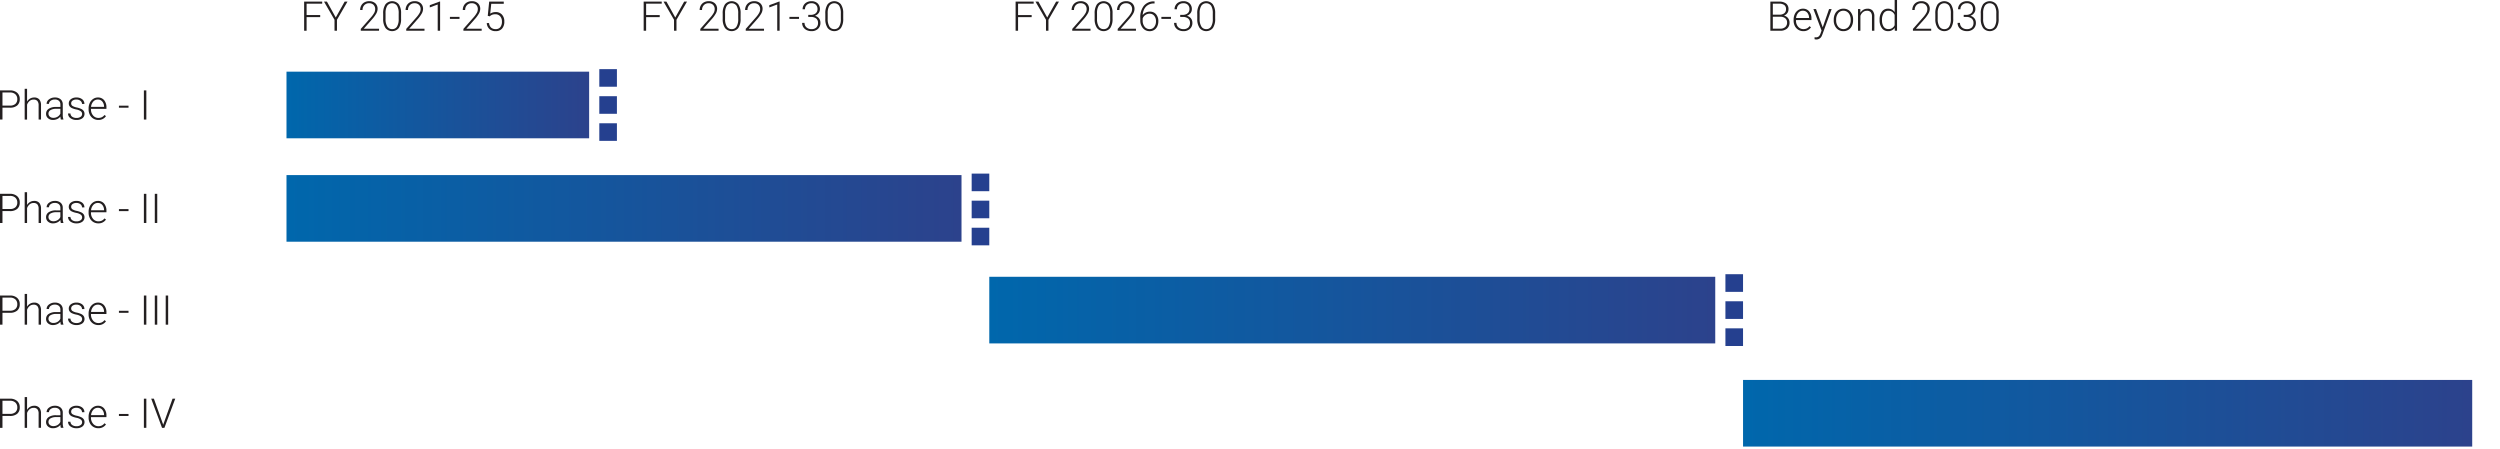
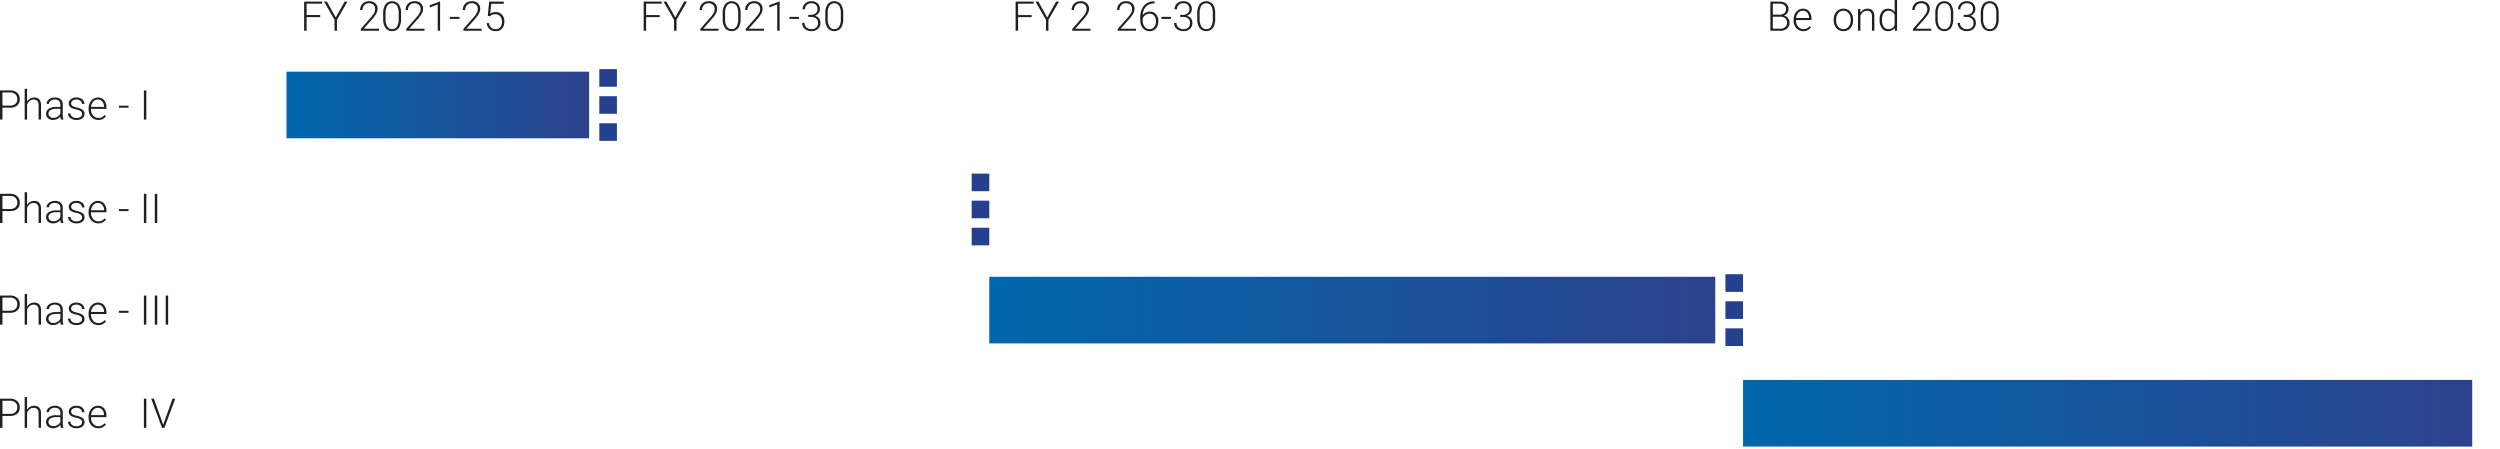
<svg xmlns="http://www.w3.org/2000/svg" xmlns:xlink="http://www.w3.org/1999/xlink" width="730" height="131.147" viewBox="0 0 730 131.147">
  <defs>
    <linearGradient id="linear-gradient" y1="0.5" x2="1" y2="0.5" gradientUnits="objectBoundingBox">
      <stop offset="0" stop-color="#0067ac" />
      <stop offset="1" stop-color="#2c428c" />
    </linearGradient>
    <clipPath id="clip-path">
      <path id="Path_35972" data-name="Path 35972" d="M116.925,34.435h5.145V29.29h-5.145Zm0-7.9h5.145V21.386h-5.145Zm0-7.9h5.145V13.482h-5.145Z" transform="translate(-116.925 -13.482)" fill="none" />
    </clipPath>
    <linearGradient id="linear-gradient-2" x1="-34.01" y1="5.296" x2="-33.719" y2="5.296" gradientUnits="objectBoundingBox">
      <stop offset="0" stop-color="#0066ab" />
      <stop offset="1" stop-color="#25408f" />
    </linearGradient>
    <clipPath id="clip-path-2">
      <path id="Path_35979" data-name="Path 35979" d="M189.574,54.816h5.145V49.67h-5.145Zm0-7.9h5.145V41.768h-5.145Zm0-7.9h5.145V33.864h-5.145Z" transform="translate(-189.574 -33.864)" fill="none" />
    </clipPath>
    <linearGradient id="linear-gradient-4" x1="-55.141" y1="3.84" x2="-54.85" y2="3.84" xlink:href="#linear-gradient-2" />
    <clipPath id="clip-path-3">
      <path id="Path_35986" data-name="Path 35986" d="M336.633,74.454h5.146V69.309h-5.146Zm0-7.9h5.146V61.4h-5.146Zm0-7.9h5.146V53.5h-5.146Z" transform="translate(-336.632 -53.501)" fill="none" />
    </clipPath>
    <linearGradient id="linear-gradient-6" x1="-97.887" y1="2.438" x2="-97.596" y2="2.438" xlink:href="#linear-gradient-2" />
    <clipPath id="clip-path-4">
      <rect id="Rectangle_71028" data-name="Rectangle 71028" width="730" height="131.147" fill="none" />
    </clipPath>
  </defs>
  <g id="Group_159500" data-name="Group 159500" transform="translate(11578 4287)">
    <path id="Path_47660" data-name="Path 47660" d="M.719,22.684v3.468H0V17.639H2.9a3.062,3.062,0,0,1,2.1.678,2.357,2.357,0,0,1,.769,1.865,2.332,2.332,0,0,1-.739,1.851,3.155,3.155,0,0,1-2.143.651Zm0-.608H2.9a2.3,2.3,0,0,0,1.594-.5,1.782,1.782,0,0,0,.552-1.389A1.855,1.855,0,0,0,4.5,18.784a2.189,2.189,0,0,0-1.552-.537H.719Z" transform="translate(-11577.999 -4278.24)" fill="#231f20" />
    <path id="Path_47661" data-name="Path 47661" d="M5.512,21.05a2.473,2.473,0,0,1,.883-.876,2.3,2.3,0,0,1,1.175-.311,1.9,1.9,0,0,1,1.515.575,2.589,2.589,0,0,1,.5,1.718v4.15h-.7V22.15a1.934,1.934,0,0,0-.359-1.262A1.411,1.411,0,0,0,7.4,20.472a1.773,1.773,0,0,0-1.149.407,2.371,2.371,0,0,0-.739,1.1v4.331h-.7v-8.98h.7Z" transform="translate(-11575.608 -4278.395)" fill="#231f20" />
    <path id="Path_47662" data-name="Path 47662" d="M13.309,25.464a3.3,3.3,0,0,1-.135-.883,2.433,2.433,0,0,1-.938.739,2.874,2.874,0,0,1-1.208.26,2.116,2.116,0,0,1-1.476-.509,1.655,1.655,0,0,1-.564-1.286,1.694,1.694,0,0,1,.769-1.462,3.7,3.7,0,0,1,2.142-.537h1.269v-.72A1.383,1.383,0,0,0,12.751,20a1.73,1.73,0,0,0-1.22-.389,1.9,1.9,0,0,0-1.209.374,1.111,1.111,0,0,0-.48.9l-.7-.006a1.627,1.627,0,0,1,.7-1.307,2.706,2.706,0,0,1,1.726-.552,2.461,2.461,0,0,1,1.669.53,1.9,1.9,0,0,1,.629,1.476V24.02a3.709,3.709,0,0,0,.193,1.374v.07Zm-2.2-.5a2.338,2.338,0,0,0,1.254-.34,1.991,1.991,0,0,0,.8-.905V22.324H11.917a3.139,3.139,0,0,0-1.637.383,1.149,1.149,0,0,0-.59,1.021,1.136,1.136,0,0,0,.394.883,1.491,1.491,0,0,0,1.027.35" transform="translate(-11573.536 -4277.553)" fill="#231f20" />
    <path id="Path_47663" data-name="Path 47663" d="M17.387,23.856a1,1,0,0,0-.418-.837,3.228,3.228,0,0,0-1.26-.494,5.719,5.719,0,0,1-1.307-.409,1.746,1.746,0,0,1-.69-.564,1.408,1.408,0,0,1-.224-.807,1.506,1.506,0,0,1,.624-1.236,2.525,2.525,0,0,1,1.6-.488,2.605,2.605,0,0,1,1.7.522,1.681,1.681,0,0,1,.639,1.365h-.7a1.134,1.134,0,0,0-.465-.923,1.829,1.829,0,0,0-1.172-.368,1.826,1.826,0,0,0-1.108.307.948.948,0,0,0-.419.8.863.863,0,0,0,.349.733,3.645,3.645,0,0,0,1.268.477,6.012,6.012,0,0,1,1.38.461,1.8,1.8,0,0,1,.681.591,1.621,1.621,0,0,1-.424,2.116,2.752,2.752,0,0,1-1.687.479,2.835,2.835,0,0,1-1.791-.534,1.647,1.647,0,0,1-.687-1.353h.7a1.214,1.214,0,0,0,.516.955,2.111,2.111,0,0,0,1.26.343,1.976,1.976,0,0,0,1.181-.322.965.965,0,0,0,.45-.813" transform="translate(-11571.406 -4277.553)" fill="#231f20" />
    <path id="Path_47664" data-name="Path 47664" d="M20.121,25.58a2.752,2.752,0,0,1-1.459-.4,2.708,2.708,0,0,1-1.013-1.108,3.447,3.447,0,0,1-.364-1.594v-.251a3.719,3.719,0,0,1,.355-1.643,2.811,2.811,0,0,1,.985-1.148,2.42,2.42,0,0,1,1.368-.418,2.282,2.282,0,0,1,1.827.786,3.2,3.2,0,0,1,.675,2.148v.392H17.981v.135a2.643,2.643,0,0,0,.617,1.791,1.96,1.96,0,0,0,1.552.717,2.291,2.291,0,0,0,.992-.205,2.2,2.2,0,0,0,.78-.654l.439.332a2.553,2.553,0,0,1-2.239,1.117m-.129-5.963a1.749,1.749,0,0,0-1.331.579A2.681,2.681,0,0,0,18,21.752H21.8v-.076a2.319,2.319,0,0,0-.521-1.485,1.611,1.611,0,0,0-1.286-.573" transform="translate(-11569.415 -4277.553)" fill="#231f20" />
    <path id="Path_47688" data-name="Path 47688" d="M0,0H2.8V.591H0Z" transform="translate(-11543.273 -4256.141)" fill="#231f20" />
    <path id="Path_47689" data-name="Path 47689" d="M0,0H.718V8.511H0Z" transform="translate(-11535.987 -4260.601)" fill="#231f20" />
    <path id="Path_47665" data-name="Path 47665" d="M55.895,13.982h88.371V33.438H55.895" transform="translate(-11550.239 -4280.056)" fill="url(#linear-gradient)" />
    <path id="Path_47685" data-name="Path 47685" d="M0,0H730V131.147H0Z" transform="translate(-11578 -4287)" fill="none" />
    <g id="Group_159497" data-name="Group 159497" transform="translate(-11403.004 -4266.822)">
      <g id="Group_158040" data-name="Group 158040" clip-path="url(#clip-path)">
        <rect id="Rectangle_71009" data-name="Rectangle 71009" width="5.145" height="20.953" transform="translate(0 0)" fill="url(#linear-gradient-2)" />
      </g>
    </g>
    <path id="Path_47666" data-name="Path 47666" d="M.719,42.86v3.468H0V37.815H2.9a3.062,3.062,0,0,1,2.1.678,2.357,2.357,0,0,1,.769,1.865,2.332,2.332,0,0,1-.739,1.851,3.155,3.155,0,0,1-2.143.651Zm0-.608H2.9a2.3,2.3,0,0,0,1.594-.5,1.782,1.782,0,0,0,.552-1.389A1.855,1.855,0,0,0,4.5,38.96a2.189,2.189,0,0,0-1.552-.537H.719Z" transform="translate(-11577.999 -4268.219)" fill="#231f20" />
    <path id="Path_47667" data-name="Path 47667" d="M5.512,41.227a2.465,2.465,0,0,1,.883-.877,2.313,2.313,0,0,1,1.175-.31,1.9,1.9,0,0,1,1.515.573,2.589,2.589,0,0,1,.5,1.718v4.152h-.7V42.325a1.934,1.934,0,0,0-.359-1.262A1.411,1.411,0,0,0,7.4,40.647a1.773,1.773,0,0,0-1.149.407,2.371,2.371,0,0,0-.739,1.1v4.333h-.7V37.5h.7Z" transform="translate(-11575.608 -4268.374)" fill="#231f20" />
    <path id="Path_47668" data-name="Path 47668" d="M13.309,45.641a3.3,3.3,0,0,1-.135-.883,2.433,2.433,0,0,1-.938.739,2.874,2.874,0,0,1-1.208.26,2.116,2.116,0,0,1-1.476-.509,1.655,1.655,0,0,1-.564-1.286A1.694,1.694,0,0,1,9.757,42.5a3.7,3.7,0,0,1,2.142-.537h1.269v-.72a1.383,1.383,0,0,0-.418-1.066,1.73,1.73,0,0,0-1.22-.389,1.9,1.9,0,0,0-1.209.374,1.111,1.111,0,0,0-.48.9l-.7-.006a1.627,1.627,0,0,1,.7-1.307,2.706,2.706,0,0,1,1.726-.552,2.461,2.461,0,0,1,1.669.53,1.9,1.9,0,0,1,.629,1.476V44.2a3.709,3.709,0,0,0,.193,1.374v.07Zm-2.2-.5a2.338,2.338,0,0,0,1.254-.34,1.991,1.991,0,0,0,.8-.905V42.5H11.917a3.139,3.139,0,0,0-1.637.383A1.149,1.149,0,0,0,9.69,43.9a1.136,1.136,0,0,0,.394.883,1.491,1.491,0,0,0,1.027.35" transform="translate(-11573.536 -4267.532)" fill="#231f20" />
    <path id="Path_47669" data-name="Path 47669" d="M17.387,44.033a1,1,0,0,0-.418-.837,3.228,3.228,0,0,0-1.26-.494,5.719,5.719,0,0,1-1.307-.409,1.746,1.746,0,0,1-.69-.564,1.408,1.408,0,0,1-.224-.807,1.506,1.506,0,0,1,.624-1.236,2.525,2.525,0,0,1,1.6-.488,2.605,2.605,0,0,1,1.7.522,1.681,1.681,0,0,1,.639,1.365h-.7a1.134,1.134,0,0,0-.465-.923,1.829,1.829,0,0,0-1.172-.368,1.826,1.826,0,0,0-1.108.307.948.948,0,0,0-.419.8.863.863,0,0,0,.349.733,3.645,3.645,0,0,0,1.268.477,6.012,6.012,0,0,1,1.38.461,1.8,1.8,0,0,1,.681.591,1.621,1.621,0,0,1-.424,2.116,2.752,2.752,0,0,1-1.687.479,2.835,2.835,0,0,1-1.791-.534,1.647,1.647,0,0,1-.687-1.353h.7a1.214,1.214,0,0,0,.516.955,2.111,2.111,0,0,0,1.26.343,1.976,1.976,0,0,0,1.181-.322.965.965,0,0,0,.45-.813" transform="translate(-11571.406 -4267.532)" fill="#231f20" />
    <path id="Path_47670" data-name="Path 47670" d="M20.121,45.757a2.752,2.752,0,0,1-1.459-.4,2.708,2.708,0,0,1-1.013-1.108,3.447,3.447,0,0,1-.364-1.594v-.251a3.719,3.719,0,0,1,.355-1.643,2.811,2.811,0,0,1,.985-1.148,2.42,2.42,0,0,1,1.368-.418,2.282,2.282,0,0,1,1.827.786,3.2,3.2,0,0,1,.675,2.148v.392H17.981v.135a2.643,2.643,0,0,0,.617,1.791,1.96,1.96,0,0,0,1.552.717,2.291,2.291,0,0,0,.992-.205,2.2,2.2,0,0,0,.78-.654l.439.332a2.553,2.553,0,0,1-2.239,1.117m-.129-5.963a1.749,1.749,0,0,0-1.331.579A2.681,2.681,0,0,0,18,41.929H21.8v-.076a2.319,2.319,0,0,0-.521-1.485,1.611,1.611,0,0,0-1.286-.573" transform="translate(-11569.415 -4267.532)" fill="#231f20" />
    <path id="Path_47690" data-name="Path 47690" d="M0,0H2.8V.591H0Z" transform="translate(-11543.273 -4225.944)" fill="#231f20" />
    <path id="Path_47691" data-name="Path 47691" d="M0,0H.718V8.511H0Z" transform="translate(-11535.987 -4230.402)" fill="#231f20" />
    <path id="Path_47692" data-name="Path 47692" d="M0,0H.718V8.511H0Z" transform="translate(-11532.801 -4230.402)" fill="#231f20" />
-     <path id="Path_47671" data-name="Path 47671" d="M55.895,34.16H253V53.616H55.895" transform="translate(-11550.239 -4270.035)" fill="url(#linear-gradient)" />
    <path id="Path_47686" data-name="Path 47686" d="M0,0H730V131.147H0Z" transform="translate(-11578 -4287)" fill="none" />
    <g id="Group_159498" data-name="Group 159498" transform="translate(-11294.273 -4236.317)">
      <g id="Group_158044" data-name="Group 158044" clip-path="url(#clip-path-2)">
        <rect id="Rectangle_71014" data-name="Rectangle 71014" width="5.145" height="20.952" fill="url(#linear-gradient-4)" />
      </g>
    </g>
    <path id="Path_47672" data-name="Path 47672" d="M.719,62.7V66.17H0V57.657H2.9a3.062,3.062,0,0,1,2.1.678A2.357,2.357,0,0,1,5.765,60.2a2.332,2.332,0,0,1-.739,1.851,3.155,3.155,0,0,1-2.143.651Zm0-.608H2.9a2.3,2.3,0,0,0,1.594-.5,1.782,1.782,0,0,0,.552-1.389A1.855,1.855,0,0,0,4.5,58.8a2.189,2.189,0,0,0-1.552-.537H.719Z" transform="translate(-11577.999 -4258.364)" fill="#231f20" />
    <path id="Path_47673" data-name="Path 47673" d="M5.512,61.069a2.465,2.465,0,0,1,.883-.877,2.313,2.313,0,0,1,1.175-.31,1.9,1.9,0,0,1,1.515.573,2.589,2.589,0,0,1,.5,1.718v4.152h-.7V62.167a1.934,1.934,0,0,0-.359-1.262A1.411,1.411,0,0,0,7.4,60.489a1.773,1.773,0,0,0-1.149.407,2.371,2.371,0,0,0-.739,1.1v4.333h-.7v-8.98h.7Z" transform="translate(-11575.608 -4258.52)" fill="#231f20" />
    <path id="Path_47674" data-name="Path 47674" d="M13.309,65.483a3.3,3.3,0,0,1-.135-.883,2.433,2.433,0,0,1-.938.739,2.874,2.874,0,0,1-1.208.26,2.116,2.116,0,0,1-1.476-.509,1.655,1.655,0,0,1-.564-1.286,1.694,1.694,0,0,1,.769-1.462,3.7,3.7,0,0,1,2.142-.537h1.269v-.72a1.383,1.383,0,0,0-.418-1.066,1.73,1.73,0,0,0-1.22-.389,1.9,1.9,0,0,0-1.209.374,1.111,1.111,0,0,0-.48.9l-.7-.006a1.627,1.627,0,0,1,.7-1.307,2.706,2.706,0,0,1,1.726-.552,2.461,2.461,0,0,1,1.669.53,1.9,1.9,0,0,1,.629,1.476v2.993a3.709,3.709,0,0,0,.193,1.374v.07Zm-2.2-.5a2.339,2.339,0,0,0,1.254-.34,1.991,1.991,0,0,0,.8-.905V62.343H11.917a3.139,3.139,0,0,0-1.637.383,1.149,1.149,0,0,0-.59,1.021,1.136,1.136,0,0,0,.394.883,1.491,1.491,0,0,0,1.027.35" transform="translate(-11573.536 -4257.678)" fill="#231f20" />
    <path id="Path_47675" data-name="Path 47675" d="M17.387,63.875a1,1,0,0,0-.418-.837,3.228,3.228,0,0,0-1.26-.494,5.719,5.719,0,0,1-1.307-.409,1.746,1.746,0,0,1-.69-.564,1.408,1.408,0,0,1-.224-.807,1.506,1.506,0,0,1,.624-1.236,2.525,2.525,0,0,1,1.6-.488,2.605,2.605,0,0,1,1.7.522,1.681,1.681,0,0,1,.639,1.365h-.7A1.134,1.134,0,0,0,16.887,60a1.829,1.829,0,0,0-1.172-.368,1.826,1.826,0,0,0-1.108.307.948.948,0,0,0-.419.8.863.863,0,0,0,.349.733,3.645,3.645,0,0,0,1.268.477,6.012,6.012,0,0,1,1.38.461,1.8,1.8,0,0,1,.681.591,1.621,1.621,0,0,1-.424,2.116,2.752,2.752,0,0,1-1.687.479,2.835,2.835,0,0,1-1.791-.534,1.647,1.647,0,0,1-.687-1.353h.7a1.214,1.214,0,0,0,.516.955,2.111,2.111,0,0,0,1.26.343,1.976,1.976,0,0,0,1.181-.322.965.965,0,0,0,.45-.813" transform="translate(-11571.406 -4257.677)" fill="#231f20" />
    <path id="Path_47676" data-name="Path 47676" d="M20.121,65.6a2.766,2.766,0,0,1-1.459-.4,2.712,2.712,0,0,1-1.013-1.109,3.437,3.437,0,0,1-.364-1.592v-.253a3.713,3.713,0,0,1,.355-1.642,2.825,2.825,0,0,1,.985-1.149,2.418,2.418,0,0,1,1.368-.416,2.282,2.282,0,0,1,1.827.786,3.2,3.2,0,0,1,.675,2.146v.394H17.981V62.5a2.637,2.637,0,0,0,.617,1.79,1.955,1.955,0,0,0,1.552.717,2.291,2.291,0,0,0,.992-.2,2.2,2.2,0,0,0,.78-.654l.439.332A2.553,2.553,0,0,1,20.121,65.6m-.129-5.964a1.75,1.75,0,0,0-1.331.581A2.677,2.677,0,0,0,18,61.771H21.8v-.078a2.315,2.315,0,0,0-.521-1.483,1.608,1.608,0,0,0-1.286-.575" transform="translate(-11569.415 -4257.677)" fill="#231f20" />
    <path id="Path_47696" data-name="Path 47696" d="M0,0H2.8V.591H0Z" transform="translate(-11543.273 -4196.248)" fill="#231f20" />
    <path id="Path_47693" data-name="Path 47693" d="M0,0H.718V8.511H0Z" transform="translate(-11535.987 -4200.706)" fill="#231f20" />
    <path id="Path_47694" data-name="Path 47694" d="M0,0H.718V8.511H0Z" transform="translate(-11532.801 -4200.706)" fill="#231f20" />
    <path id="Path_47695" data-name="Path 47695" d="M0,0H.718V8.511H0Z" transform="translate(-11529.614 -4200.706)" fill="#231f20" />
    <path id="Path_47677" data-name="Path 47677" d="M193.012,54h211.98V73.457H193.012" transform="translate(-11482.14 -4260.18)" fill="url(#linear-gradient)" />
    <path id="Path_47687" data-name="Path 47687" d="M0,0H730V131.147H0Z" transform="translate(-11578 -4287)" fill="none" />
    <g id="Group_159499" data-name="Group 159499" transform="translate(-11074.179 -4206.928)">
      <g id="Group_158048" data-name="Group 158048" clip-path="url(#clip-path-3)">
        <rect id="Rectangle_71020" data-name="Rectangle 71020" width="5.147" height="20.953" transform="translate(0 0)" fill="url(#linear-gradient-6)" />
      </g>
    </g>
    <path id="Path_47678" data-name="Path 47678" d="M.719,82.828V86.3H0V77.783H2.9a3.062,3.062,0,0,1,2.1.678,2.357,2.357,0,0,1,.769,1.865,2.332,2.332,0,0,1-.739,1.851,3.155,3.155,0,0,1-2.143.651Zm0-.608H2.9a2.3,2.3,0,0,0,1.594-.5,1.782,1.782,0,0,0,.552-1.389A1.855,1.855,0,0,0,4.5,78.928a2.189,2.189,0,0,0-1.552-.537H.719Z" transform="translate(-11577.999 -4248.369)" fill="#231f20" />
    <path id="Path_47679" data-name="Path 47679" d="M5.512,81.195a2.465,2.465,0,0,1,.883-.877,2.313,2.313,0,0,1,1.175-.31,1.9,1.9,0,0,1,1.515.573,2.589,2.589,0,0,1,.5,1.718v4.152h-.7V82.293a1.934,1.934,0,0,0-.359-1.262A1.411,1.411,0,0,0,7.4,80.615a1.773,1.773,0,0,0-1.149.407,2.371,2.371,0,0,0-.739,1.1v4.333h-.7v-8.98h.7Z" transform="translate(-11575.608 -4248.524)" fill="#231f20" />
    <path id="Path_47680" data-name="Path 47680" d="M13.309,85.609a3.3,3.3,0,0,1-.135-.883,2.433,2.433,0,0,1-.938.739,2.874,2.874,0,0,1-1.208.26,2.116,2.116,0,0,1-1.476-.509,1.655,1.655,0,0,1-.564-1.286,1.694,1.694,0,0,1,.769-1.462,3.7,3.7,0,0,1,2.142-.537h1.269v-.72a1.383,1.383,0,0,0-.418-1.066,1.73,1.73,0,0,0-1.22-.389,1.9,1.9,0,0,0-1.209.374,1.111,1.111,0,0,0-.48.9l-.7-.006a1.627,1.627,0,0,1,.7-1.307,2.706,2.706,0,0,1,1.726-.552,2.461,2.461,0,0,1,1.669.53,1.9,1.9,0,0,1,.629,1.476v2.993a3.709,3.709,0,0,0,.193,1.374v.07Zm-2.2-.5a2.339,2.339,0,0,0,1.254-.34,1.991,1.991,0,0,0,.8-.905V82.469H11.917a3.139,3.139,0,0,0-1.637.383,1.149,1.149,0,0,0-.59,1.021,1.136,1.136,0,0,0,.394.883,1.491,1.491,0,0,0,1.027.35" transform="translate(-11573.536 -4247.682)" fill="#231f20" />
    <path id="Path_47681" data-name="Path 47681" d="M17.387,84a1,1,0,0,0-.418-.837,3.228,3.228,0,0,0-1.26-.494,5.718,5.718,0,0,1-1.307-.409,1.746,1.746,0,0,1-.69-.564,1.408,1.408,0,0,1-.224-.807,1.506,1.506,0,0,1,.624-1.236,2.526,2.526,0,0,1,1.6-.488,2.605,2.605,0,0,1,1.7.522,1.681,1.681,0,0,1,.639,1.365h-.7a1.134,1.134,0,0,0-.465-.923,1.829,1.829,0,0,0-1.172-.368,1.826,1.826,0,0,0-1.108.307.948.948,0,0,0-.419.8.863.863,0,0,0,.349.733,3.645,3.645,0,0,0,1.268.477,6.012,6.012,0,0,1,1.38.461,1.8,1.8,0,0,1,.681.591,1.621,1.621,0,0,1-.424,2.116,2.752,2.752,0,0,1-1.687.479,2.835,2.835,0,0,1-1.791-.534,1.647,1.647,0,0,1-.687-1.353h.7a1.214,1.214,0,0,0,.516.955,2.111,2.111,0,0,0,1.26.343,1.977,1.977,0,0,0,1.181-.322.965.965,0,0,0,.45-.813" transform="translate(-11571.406 -4247.682)" fill="#231f20" />
    <path id="Path_47682" data-name="Path 47682" d="M20.121,85.724a2.752,2.752,0,0,1-1.459-.4,2.708,2.708,0,0,1-1.013-1.108,3.447,3.447,0,0,1-.364-1.594v-.251a3.719,3.719,0,0,1,.355-1.643,2.811,2.811,0,0,1,.985-1.148,2.42,2.42,0,0,1,1.368-.418,2.282,2.282,0,0,1,1.827.786,3.2,3.2,0,0,1,.675,2.148v.392H17.981v.135a2.643,2.643,0,0,0,.617,1.791,1.96,1.96,0,0,0,1.552.717,2.292,2.292,0,0,0,.992-.205,2.2,2.2,0,0,0,.78-.654l.439.332a2.553,2.553,0,0,1-2.239,1.116m-.129-5.963a1.749,1.749,0,0,0-1.331.579A2.681,2.681,0,0,0,18,81.9H21.8V81.82a2.319,2.319,0,0,0-.521-1.485,1.611,1.611,0,0,0-1.286-.573" transform="translate(-11569.415 -4247.682)" fill="#231f20" />
-     <path id="Path_47697" data-name="Path 47697" d="M0,0H2.8V.591H0Z" transform="translate(-11543.273 -4166.126)" fill="#231f20" />
    <path id="Path_47698" data-name="Path 47698" d="M0,0H.718V8.511H0Z" transform="translate(-11535.987 -4170.584)" fill="#231f20" />
    <path id="Path_47683" data-name="Path 47683" d="M32.957,85.243l.046.181.052-.181,2.678-7.459h.79L33.355,86.3h-.69L29.5,77.784h.784Z" transform="translate(-11563.351 -4248.369)" fill="#231f20" />
    <path id="Path_47684" data-name="Path 47684" d="M340.071,74.127H552.989V93.583H340.071" transform="translate(-11409.103 -4250.185)" fill="url(#linear-gradient)" />
    <g id="Group_159496" data-name="Group 159496" transform="translate(-11578 -4287)">
      <g id="Group_158054" data-name="Group 158054" clip-path="url(#clip-path-4)">
        <path id="Path_35995" data-name="Path 35995" d="M64.027,4.843H60.058V8.824h-.72V.313h5.274V.921H60.058V4.236h3.969Z" transform="translate(29.47 0.155)" fill="#231f20" />
        <path id="Path_35996" data-name="Path 35996" d="M66.645,4.955l2.6-4.643h.831L67,5.621v3.2h-.718v-3.2L63.213.312h.853Z" transform="translate(31.395 0.155)" fill="#231f20" />
        <path id="Path_35997" data-name="Path 35997" d="M75.784,8.864H70.451V8.326L73.37,5.017a7.716,7.716,0,0,0,1.006-1.38,2.3,2.3,0,0,0,.28-1.058A1.72,1.72,0,0,0,74.182,1.3a1.767,1.767,0,0,0-1.3-.47,1.84,1.84,0,0,0-1.389.549,1.971,1.971,0,0,0-.53,1.426h-.7a2.684,2.684,0,0,1,.325-1.31,2.33,2.33,0,0,1,.923-.926A2.76,2.76,0,0,1,72.879.234,2.567,2.567,0,0,1,74.7.849a2.173,2.173,0,0,1,.659,1.672,2.851,2.851,0,0,1-.371,1.3,9.77,9.77,0,0,1-1.307,1.765L71.312,8.273h4.472Z" transform="translate(34.897 0.116)" fill="#231f20" />
        <path id="Path_35998" data-name="Path 35998" d="M79.989,5.315a4.7,4.7,0,0,1-.662,2.733,2.5,2.5,0,0,1-3.881.016,4.521,4.521,0,0,1-.69-2.663V3.877a4.623,4.623,0,0,1,.666-2.719A2.523,2.523,0,0,1,79.3,1.126a4.459,4.459,0,0,1,.69,2.628Zm-.7-1.527a4.161,4.161,0,0,0-.476-2.211,1.759,1.759,0,0,0-2.868-.016,4.018,4.018,0,0,0-.492,2.157V5.39a4.137,4.137,0,0,0,.5,2.229,1.6,1.6,0,0,0,1.435.771A1.578,1.578,0,0,0,78.8,7.635a4.152,4.152,0,0,0,.488-2.209Z" transform="translate(37.128 0.116)" fill="#231f20" />
        <path id="Path_35999" data-name="Path 35999" d="M84.651,8.864H79.318V8.326l2.918-3.309a7.718,7.718,0,0,0,1.006-1.38,2.3,2.3,0,0,0,.28-1.058A1.72,1.72,0,0,0,83.049,1.3a1.767,1.767,0,0,0-1.3-.47,1.84,1.84,0,0,0-1.389.549,1.971,1.971,0,0,0-.53,1.426h-.7a2.684,2.684,0,0,1,.325-1.31,2.33,2.33,0,0,1,.923-.926A2.76,2.76,0,0,1,81.746.234a2.567,2.567,0,0,1,1.826.615,2.173,2.173,0,0,1,.659,1.672,2.851,2.851,0,0,1-.371,1.3,9.77,9.77,0,0,1-1.307,1.765L80.179,8.273h4.472Z" transform="translate(39.301 0.116)" fill="#231f20" />
        <path id="Path_36000" data-name="Path 36000" d="M86.867,8.834h-.7V1.164l-2.315.859V1.369L86.75.293h.117Z" transform="translate(41.644 0.146)" fill="#231f20" />
        <rect id="Rectangle_71025" data-name="Rectangle 71025" width="2.8" height="0.591" transform="translate(131.376 4.928)" fill="#231f20" />
        <path id="Path_36001" data-name="Path 36001" d="M95.807,8.864H90.474V8.326l2.918-3.309A7.718,7.718,0,0,0,94.4,3.637a2.3,2.3,0,0,0,.28-1.058A1.72,1.72,0,0,0,94.205,1.3a1.767,1.767,0,0,0-1.3-.47,1.84,1.84,0,0,0-1.389.549,1.971,1.971,0,0,0-.53,1.426h-.7a2.684,2.684,0,0,1,.325-1.31,2.33,2.33,0,0,1,.923-.926A2.76,2.76,0,0,1,92.9.234a2.567,2.567,0,0,1,1.826.615,2.173,2.173,0,0,1,.659,1.672,2.851,2.851,0,0,1-.371,1.3,9.77,9.77,0,0,1-1.307,1.765L91.335,8.273h4.472Z" transform="translate(44.841 0.116)" fill="#231f20" />
        <path id="Path_36002" data-name="Path 36002" d="M95.26,4.463l.415-4.15h4.256V.961H96.278l-.3,2.877a2.776,2.776,0,0,1,1.6-.467,2.364,2.364,0,0,1,1.835.748,2.836,2.836,0,0,1,.684,1.994A3.017,3.017,0,0,1,99.434,8.2a2.391,2.391,0,0,1-1.877.742,2.593,2.593,0,0,1-1.8-.62,2.534,2.534,0,0,1-.789-1.736h.672A2.024,2.024,0,0,0,96.23,7.9a1.9,1.9,0,0,0,1.328.447,1.661,1.661,0,0,0,1.377-.579A2.577,2.577,0,0,0,99.4,6.123,2.218,2.218,0,0,0,98.879,4.6a1.8,1.8,0,0,0-1.42-.591,2.725,2.725,0,0,0-.865.126,2.371,2.371,0,0,0-.778.488Z" transform="translate(47.166 0.155)" fill="#231f20" />
        <path id="Path_36003" data-name="Path 36003" d="M130.267,4.843H126.3V8.824h-.72V.313h5.274V.921H126.3V4.236h3.969Z" transform="translate(62.369 0.155)" fill="#231f20" />
        <path id="Path_36004" data-name="Path 36004" d="M132.885,4.955l2.6-4.643h.831l-3.076,5.309v3.2h-.718v-3.2L129.454.312h.853Z" transform="translate(64.294 0.155)" fill="#231f20" />
        <path id="Path_36005" data-name="Path 36005" d="M142.024,8.864h-5.333V8.326l2.918-3.309a7.717,7.717,0,0,0,1.006-1.38,2.3,2.3,0,0,0,.28-1.058,1.72,1.72,0,0,0-.473-1.278,1.767,1.767,0,0,0-1.3-.47,1.84,1.84,0,0,0-1.389.549,1.971,1.971,0,0,0-.53,1.426h-.7a2.684,2.684,0,0,1,.325-1.31,2.33,2.33,0,0,1,.923-.926,2.76,2.76,0,0,1,1.366-.337,2.567,2.567,0,0,1,1.826.615,2.173,2.173,0,0,1,.659,1.672,2.851,2.851,0,0,1-.371,1.3,9.77,9.77,0,0,1-1.307,1.765l-2.374,2.684h4.472Z" transform="translate(67.795 0.116)" fill="#231f20" />
        <path id="Path_36006" data-name="Path 36006" d="M146.229,5.315a4.7,4.7,0,0,1-.662,2.733,2.5,2.5,0,0,1-3.881.016A4.521,4.521,0,0,1,141,5.4V3.877a4.623,4.623,0,0,1,.666-2.719,2.523,2.523,0,0,1,3.876-.031,4.459,4.459,0,0,1,.69,2.628Zm-.7-1.527a4.16,4.16,0,0,0-.476-2.211,1.759,1.759,0,0,0-2.868-.016,4.018,4.018,0,0,0-.492,2.157V5.39a4.137,4.137,0,0,0,.5,2.229,1.6,1.6,0,0,0,1.435.771,1.578,1.578,0,0,0,1.417-.754,4.152,4.152,0,0,0,.488-2.209Z" transform="translate(70.027 0.116)" fill="#231f20" />
        <path id="Path_36007" data-name="Path 36007" d="M150.891,8.864h-5.333V8.326l2.918-3.309a7.715,7.715,0,0,0,1.006-1.38,2.3,2.3,0,0,0,.28-1.058,1.721,1.721,0,0,0-.473-1.278,1.767,1.767,0,0,0-1.3-.47,1.84,1.84,0,0,0-1.389.549,1.971,1.971,0,0,0-.53,1.426h-.7A2.684,2.684,0,0,1,145.7,1.5a2.33,2.33,0,0,1,.923-.926,2.76,2.76,0,0,1,1.366-.337,2.567,2.567,0,0,1,1.826.615,2.173,2.173,0,0,1,.659,1.672,2.851,2.851,0,0,1-.371,1.3,9.771,9.771,0,0,1-1.307,1.765l-2.374,2.684h4.472Z" transform="translate(72.199 0.116)" fill="#231f20" />
        <path id="Path_36008" data-name="Path 36008" d="M153.107,8.834h-.7V1.164l-2.315.859V1.369l2.9-1.076h.117Z" transform="translate(74.543 0.146)" fill="#231f20" />
        <rect id="Rectangle_71026" data-name="Rectangle 71026" width="2.8" height="0.591" transform="translate(230.515 4.928)" fill="#231f20" />
        <path id="Path_36009" data-name="Path 36009" d="M158.284,4.227h.724a2.431,2.431,0,0,0,1.052-.214,1.587,1.587,0,0,0,.687-.584,1.554,1.554,0,0,0,.238-.856,1.731,1.731,0,0,0-.462-1.281A1.793,1.793,0,0,0,159.195.83a1.9,1.9,0,0,0-1.341.483,1.648,1.648,0,0,0-.524,1.271h-.7a2.276,2.276,0,0,1,.332-1.206,2.252,2.252,0,0,1,.923-.846,2.866,2.866,0,0,1,1.31-.3,2.546,2.546,0,0,1,1.824.632,2.268,2.268,0,0,1,.666,1.73,1.84,1.84,0,0,1-.388,1.131,2.348,2.348,0,0,1-1.067.775,2.176,2.176,0,0,1,1.2.762,2.076,2.076,0,0,1,.41,1.29,2.29,2.29,0,0,1-.714,1.759,2.679,2.679,0,0,1-1.905.668,3.2,3.2,0,0,1-1.395-.3,2.338,2.338,0,0,1-.982-.852,2.311,2.311,0,0,1-.347-1.271h.7a1.7,1.7,0,0,0,.567,1.323,2.092,2.092,0,0,0,1.456.512,2.006,2.006,0,0,0,1.411-.464,1.741,1.741,0,0,0,.506-1.348,1.589,1.589,0,0,0-.546-1.3,2.489,2.489,0,0,0-1.61-.45h-.7Z" transform="translate(77.727 0.116)" fill="#231f20" />
        <path id="Path_36010" data-name="Path 36010" d="M166.252,5.315a4.7,4.7,0,0,1-.662,2.733,2.5,2.5,0,0,1-3.881.016,4.52,4.52,0,0,1-.69-2.663V3.877a4.623,4.623,0,0,1,.666-2.719,2.523,2.523,0,0,1,3.876-.031,4.459,4.459,0,0,1,.69,2.628Zm-.7-1.527a4.161,4.161,0,0,0-.476-2.211,1.759,1.759,0,0,0-2.868-.016,4.018,4.018,0,0,0-.492,2.157V5.39a4.137,4.137,0,0,0,.5,2.229,1.6,1.6,0,0,0,1.435.771,1.578,1.578,0,0,0,1.417-.754,4.152,4.152,0,0,0,.488-2.209Z" transform="translate(79.971 0.116)" fill="#231f20" />
        <path id="Path_36011" data-name="Path 36011" d="M202.835,4.843h-3.969V8.824h-.72V.313h5.274V.921h-4.554V4.236h3.969Z" transform="translate(98.41 0.155)" fill="#231f20" />
        <path id="Path_36012" data-name="Path 36012" d="M205.453,4.955l2.6-4.643h.831L205.81,5.621v3.2h-.718v-3.2L202.021.312h.853Z" transform="translate(100.335 0.155)" fill="#231f20" />
        <path id="Path_36013" data-name="Path 36013" d="M214.592,8.864h-5.333V8.326l2.918-3.309a7.716,7.716,0,0,0,1.006-1.38,2.3,2.3,0,0,0,.28-1.058A1.721,1.721,0,0,0,212.99,1.3a1.767,1.767,0,0,0-1.3-.47,1.84,1.84,0,0,0-1.389.549,1.971,1.971,0,0,0-.53,1.426h-.7A2.684,2.684,0,0,1,209.4,1.5a2.331,2.331,0,0,1,.923-.926,2.76,2.76,0,0,1,1.366-.337,2.567,2.567,0,0,1,1.826.615,2.173,2.173,0,0,1,.659,1.672,2.851,2.851,0,0,1-.371,1.3,9.772,9.772,0,0,1-1.307,1.765L210.12,8.273h4.472Z" transform="translate(103.836 0.116)" fill="#231f20" />
-         <path id="Path_36014" data-name="Path 36014" d="M218.8,5.315a4.7,4.7,0,0,1-.661,2.733,2.5,2.5,0,0,1-3.881.016,4.521,4.521,0,0,1-.69-2.663V3.877a4.623,4.623,0,0,1,.666-2.719,2.523,2.523,0,0,1,3.876-.031,4.459,4.459,0,0,1,.69,2.628Zm-.7-1.527a4.161,4.161,0,0,0-.476-2.211,1.759,1.759,0,0,0-2.868-.016,4.018,4.018,0,0,0-.492,2.157V5.39a4.137,4.137,0,0,0,.5,2.229,1.6,1.6,0,0,0,1.435.771,1.578,1.578,0,0,0,1.417-.754,4.153,4.153,0,0,0,.488-2.209Z" transform="translate(106.068 0.116)" fill="#231f20" />
        <path id="Path_36015" data-name="Path 36015" d="M223.459,8.864h-5.333V8.326l2.919-3.309a7.718,7.718,0,0,0,1.006-1.38,2.3,2.3,0,0,0,.28-1.058,1.72,1.72,0,0,0-.473-1.278,1.767,1.767,0,0,0-1.3-.47,1.84,1.84,0,0,0-1.389.549,1.971,1.971,0,0,0-.53,1.426h-.7a2.684,2.684,0,0,1,.325-1.31,2.33,2.33,0,0,1,.923-.926,2.76,2.76,0,0,1,1.366-.337,2.567,2.567,0,0,1,1.826.615,2.173,2.173,0,0,1,.659,1.672,2.851,2.851,0,0,1-.371,1.3,9.769,9.769,0,0,1-1.307,1.765l-2.374,2.684h4.472Z" transform="translate(108.24 0.116)" fill="#231f20" />
        <path id="Path_36016" data-name="Path 36016" d="M226.639.27V.878h-.082a3.2,3.2,0,0,0-2.4.9,3.763,3.763,0,0,0-.971,2.5,2.4,2.4,0,0,1,.895-.751,2.738,2.738,0,0,1,1.215-.265,2.239,2.239,0,0,1,1.787.774,3.009,3.009,0,0,1,.663,2.026,3.509,3.509,0,0,1-.31,1.5,2.361,2.361,0,0,1-2.211,1.408,2.5,2.5,0,0,1-1.988-.886,3.372,3.372,0,0,1-.765-2.288v-.7a5.393,5.393,0,0,1,1.04-3.54A3.682,3.682,0,0,1,226.463.27Zm-1.456,3.595a2.151,2.151,0,0,0-1.242.4,1.885,1.885,0,0,0-.769,1v.594a2.779,2.779,0,0,0,.57,1.811,1.821,1.821,0,0,0,1.482.7,1.6,1.6,0,0,0,1.325-.648,2.582,2.582,0,0,0,.506-1.636,2.436,2.436,0,0,0-.506-1.61,1.681,1.681,0,0,0-1.365-.608" transform="translate(110.491 0.134)" fill="#231f20" />
        <rect id="Rectangle_71027" data-name="Rectangle 71027" width="2.8" height="0.591" transform="translate(339.124 4.928)" fill="#231f20" />
        <path id="Path_36017" data-name="Path 36017" d="M230.852,4.227h.724a2.432,2.432,0,0,0,1.052-.214,1.588,1.588,0,0,0,.687-.584,1.554,1.554,0,0,0,.238-.856,1.731,1.731,0,0,0-.462-1.281A1.793,1.793,0,0,0,231.763.83a1.9,1.9,0,0,0-1.341.483,1.648,1.648,0,0,0-.524,1.271h-.7a2.276,2.276,0,0,1,.332-1.206,2.253,2.253,0,0,1,.923-.846,2.865,2.865,0,0,1,1.31-.3,2.546,2.546,0,0,1,1.824.632,2.268,2.268,0,0,1,.666,1.73,1.84,1.84,0,0,1-.388,1.131A2.348,2.348,0,0,1,232.8,4.5a2.176,2.176,0,0,1,1.2.762,2.076,2.076,0,0,1,.41,1.29,2.29,2.29,0,0,1-.714,1.759,2.679,2.679,0,0,1-1.905.668,3.2,3.2,0,0,1-1.395-.3,2.339,2.339,0,0,1-.982-.852,2.311,2.311,0,0,1-.347-1.271h.7a1.7,1.7,0,0,0,.567,1.323,2.092,2.092,0,0,0,1.456.512,2.006,2.006,0,0,0,1.411-.464,1.741,1.741,0,0,0,.506-1.348,1.589,1.589,0,0,0-.546-1.3,2.489,2.489,0,0,0-1.61-.45h-.7Z" transform="translate(113.768 0.116)" fill="#231f20" />
        <path id="Path_36018" data-name="Path 36018" d="M238.82,5.315a4.7,4.7,0,0,1-.662,2.733,2.5,2.5,0,0,1-3.881.016,4.521,4.521,0,0,1-.69-2.663V3.877a4.623,4.623,0,0,1,.666-2.719,2.523,2.523,0,0,1,3.876-.031,4.459,4.459,0,0,1,.69,2.628Zm-.7-1.527a4.161,4.161,0,0,0-.476-2.211,1.759,1.759,0,0,0-2.868-.016,4.018,4.018,0,0,0-.492,2.157V5.39a4.137,4.137,0,0,0,.5,2.229,1.6,1.6,0,0,0,1.435.771,1.578,1.578,0,0,0,1.417-.754,4.153,4.153,0,0,0,.488-2.209Z" transform="translate(116.012 0.116)" fill="#231f20" />
        <path id="Path_36019" data-name="Path 36019" d="M345.4,8.824V.313h2.513a3.274,3.274,0,0,1,2.076.564,2,2,0,0,1,.708,1.664,1.879,1.879,0,0,1-.361,1.149,1.96,1.96,0,0,1-.985.7A2.059,2.059,0,0,1,351,6.43a2.211,2.211,0,0,1-.729,1.762,2.984,2.984,0,0,1-2.025.633Zm.718-4.694h1.964a2.219,2.219,0,0,0,1.395-.424,1.449,1.449,0,0,0,.494-1.187,1.421,1.421,0,0,0-.512-1.211,2.54,2.54,0,0,0-1.546-.389H346.12Zm0,.608V8.217h2.157a2.153,2.153,0,0,0,1.465-.468,1.638,1.638,0,0,0,.54-1.305,1.577,1.577,0,0,0-.516-1.245,2.078,2.078,0,0,0-1.431-.459Z" transform="translate(171.545 0.155)" fill="#231f20" />
        <path id="Path_36020" data-name="Path 36020" d="M352.773,8.254a2.752,2.752,0,0,1-1.459-.4A2.718,2.718,0,0,1,350.3,6.75a3.448,3.448,0,0,1-.364-1.594V4.9a3.739,3.739,0,0,1,.355-1.643,2.821,2.821,0,0,1,.985-1.148,2.42,2.42,0,0,1,1.368-.418,2.28,2.28,0,0,1,1.827.786,3.2,3.2,0,0,1,.675,2.148v.392h-4.514v.135a2.651,2.651,0,0,0,.617,1.791,1.962,1.962,0,0,0,1.552.717,2.291,2.291,0,0,0,.992-.205,2.2,2.2,0,0,0,.78-.654l.439.332a2.553,2.553,0,0,1-2.239,1.117m-.129-5.963a1.751,1.751,0,0,0-1.331.579,2.691,2.691,0,0,0-.657,1.555h3.794V4.35a2.319,2.319,0,0,0-.521-1.485,1.611,1.611,0,0,0-1.286-.573" transform="translate(173.797 0.842)" fill="#231f20" />
-         <path id="Path_36021" data-name="Path 36021" d="M356.526,7.094l1.847-5.321h.754l-2.7,7.4-.141.326a1.7,1.7,0,0,1-1.607,1.152,2,2,0,0,1-.539-.082l-.006-.579.364.036a1.293,1.293,0,0,0,.832-.254,1.917,1.917,0,0,0,.542-.874l.31-.853L353.8,1.773h.766Z" transform="translate(175.714 0.881)" fill="#231f20" />
        <path id="Path_36022" data-name="Path 36022" d="M357.767,4.881a3.7,3.7,0,0,1,.355-1.643,2.661,2.661,0,0,1,2.464-1.543,2.6,2.6,0,0,1,2.046.886,3.413,3.413,0,0,1,.784,2.347v.147a3.753,3.753,0,0,1-.355,1.652,2.635,2.635,0,0,1-1,1.13,2.735,2.735,0,0,1-1.467.4,2.6,2.6,0,0,1-2.043-.886,3.4,3.4,0,0,1-.787-2.347Zm.7.193a2.868,2.868,0,0,0,.588,1.862,1.988,1.988,0,0,0,3.074,0,2.962,2.962,0,0,0,.588-1.92V4.881a3.242,3.242,0,0,0-.269-1.328,2.174,2.174,0,0,0-.754-.932,1.932,1.932,0,0,0-1.11-.329,1.864,1.864,0,0,0-1.525.733,2.963,2.963,0,0,0-.591,1.92Z" transform="translate(177.686 0.842)" fill="#231f20" />
        <path id="Path_36023" data-name="Path 36023" d="M363.172,1.811l.024,1.084A2.5,2.5,0,0,1,364.083,2,2.3,2.3,0,0,1,365.26,1.7a1.9,1.9,0,0,1,1.513.572,2.59,2.59,0,0,1,.5,1.72V8.139h-.7V3.981a1.938,1.938,0,0,0-.359-1.263,1.415,1.415,0,0,0-1.132-.415,1.766,1.766,0,0,0-1.148.407A2.355,2.355,0,0,0,363.2,3.8V8.139h-.7V1.811Z" transform="translate(180.04 0.842)" fill="#231f20" />
        <path id="Path_36024" data-name="Path 36024" d="M366.712,5.759a3.811,3.811,0,0,1,.659-2.347,2.113,2.113,0,0,1,1.785-.874,2.2,2.2,0,0,1,1.953,1.01V0h.7V8.98h-.656l-.028-.841a2.263,2.263,0,0,1-1.977.958,2.107,2.107,0,0,1-1.762-.879,3.824,3.824,0,0,1-.671-2.377Zm.708.123A3.286,3.286,0,0,0,367.9,7.79a1.567,1.567,0,0,0,1.368.7,1.884,1.884,0,0,0,1.836-1.14V4.379a1.868,1.868,0,0,0-1.824-1.233,1.588,1.588,0,0,0-1.374.693,3.518,3.518,0,0,0-.491,2.043" transform="translate(182.129)" fill="#231f20" />
        <path id="Path_36025" data-name="Path 36025" d="M378.611,8.864h-5.332V8.326L376.2,5.017a7.718,7.718,0,0,0,1.006-1.38,2.3,2.3,0,0,0,.28-1.058,1.72,1.72,0,0,0-.473-1.278,1.767,1.767,0,0,0-1.3-.47,1.837,1.837,0,0,0-1.389.549,1.971,1.971,0,0,0-.53,1.426h-.7a2.684,2.684,0,0,1,.325-1.31,2.33,2.33,0,0,1,.923-.926,2.756,2.756,0,0,1,1.366-.337,2.57,2.57,0,0,1,1.826.615,2.173,2.173,0,0,1,.659,1.672,2.851,2.851,0,0,1-.371,1.3,9.773,9.773,0,0,1-1.307,1.765l-2.374,2.684h4.472Z" transform="translate(185.297 0.116)" fill="#231f20" />
        <path id="Path_36026" data-name="Path 36026" d="M382.816,5.315a4.715,4.715,0,0,1-.661,2.733,2.5,2.5,0,0,1-3.881.016,4.52,4.52,0,0,1-.69-2.663V3.877a4.623,4.623,0,0,1,.666-2.719,2.523,2.523,0,0,1,3.876-.031,4.459,4.459,0,0,1,.69,2.628Zm-.7-1.527a4.161,4.161,0,0,0-.476-2.211,1.759,1.759,0,0,0-2.868-.016,4,4,0,0,0-.492,2.157V5.39a4.136,4.136,0,0,0,.5,2.229,1.6,1.6,0,0,0,1.435.771,1.578,1.578,0,0,0,1.417-.754,4.167,4.167,0,0,0,.488-2.209Z" transform="translate(187.528 0.116)" fill="#231f20" />
        <path id="Path_36027" data-name="Path 36027" d="M383.715,4.227h.724a2.437,2.437,0,0,0,1.052-.214,1.588,1.588,0,0,0,.687-.584,1.554,1.554,0,0,0,.238-.856,1.736,1.736,0,0,0-.462-1.281A1.8,1.8,0,0,0,384.626.83a1.9,1.9,0,0,0-1.341.483,1.643,1.643,0,0,0-.524,1.271h-.7a2.276,2.276,0,0,1,.332-1.206,2.253,2.253,0,0,1,.923-.846,2.861,2.861,0,0,1,1.31-.3,2.547,2.547,0,0,1,1.824.632,2.269,2.269,0,0,1,.666,1.73,1.84,1.84,0,0,1-.388,1.131,2.348,2.348,0,0,1-1.067.775,2.182,2.182,0,0,1,1.2.762,2.085,2.085,0,0,1,.41,1.29,2.29,2.29,0,0,1-.714,1.759,2.679,2.679,0,0,1-1.905.668,3.19,3.19,0,0,1-1.395-.3,2.252,2.252,0,0,1-1.329-2.122h.7a1.7,1.7,0,0,0,.567,1.323,2.087,2.087,0,0,0,1.456.512,2.008,2.008,0,0,0,1.411-.464,1.741,1.741,0,0,0,.506-1.348,1.593,1.593,0,0,0-.546-1.3,2.491,2.491,0,0,0-1.61-.45h-.7Z" transform="translate(189.688 0.116)" fill="#231f20" />
        <path id="Path_36028" data-name="Path 36028" d="M391.683,5.315a4.715,4.715,0,0,1-.661,2.733,2.5,2.5,0,0,1-3.881.016,4.521,4.521,0,0,1-.69-2.663V3.877a4.623,4.623,0,0,1,.666-2.719,2.523,2.523,0,0,1,3.876-.031,4.459,4.459,0,0,1,.69,2.628Zm-.7-1.527a4.161,4.161,0,0,0-.476-2.211,1.759,1.759,0,0,0-2.868-.016,4,4,0,0,0-.492,2.157V5.39a4.137,4.137,0,0,0,.5,2.229,1.6,1.6,0,0,0,1.435.771,1.578,1.578,0,0,0,1.417-.754,4.167,4.167,0,0,0,.488-2.209Z" transform="translate(191.932 0.116)" fill="#231f20" />
      </g>
    </g>
  </g>
</svg>